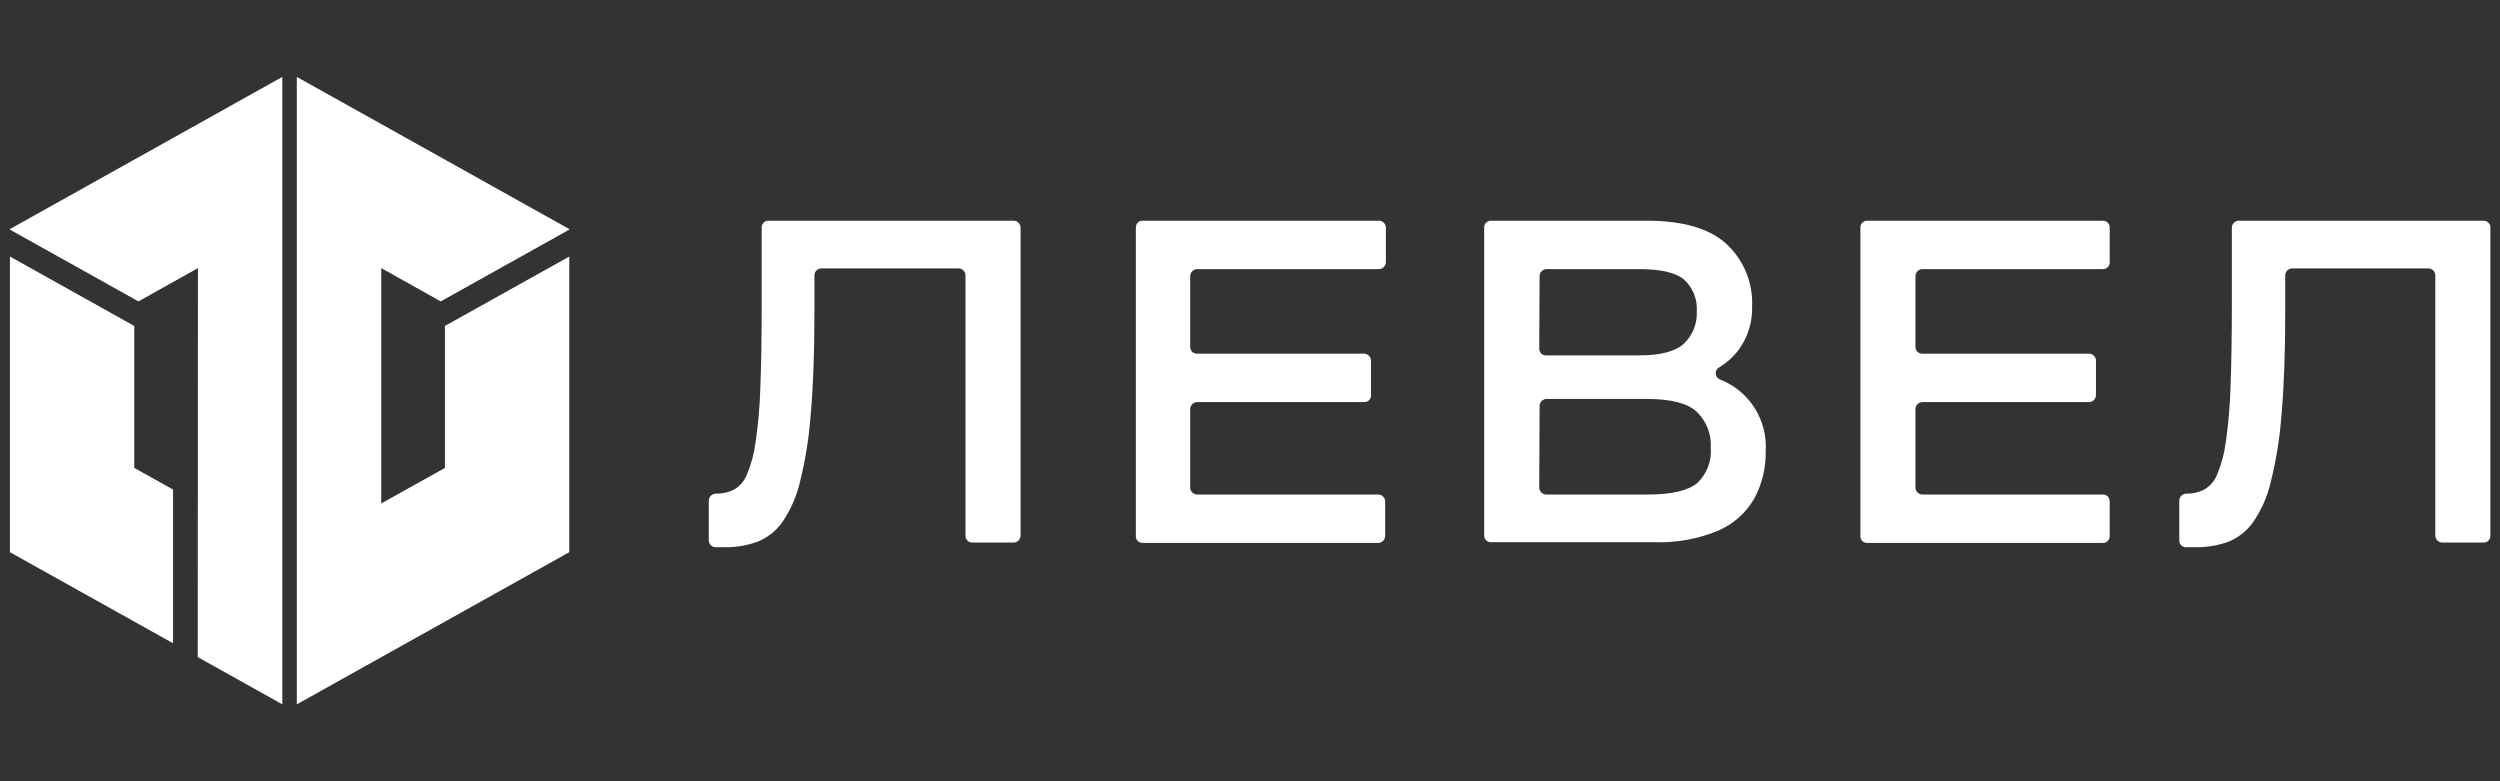
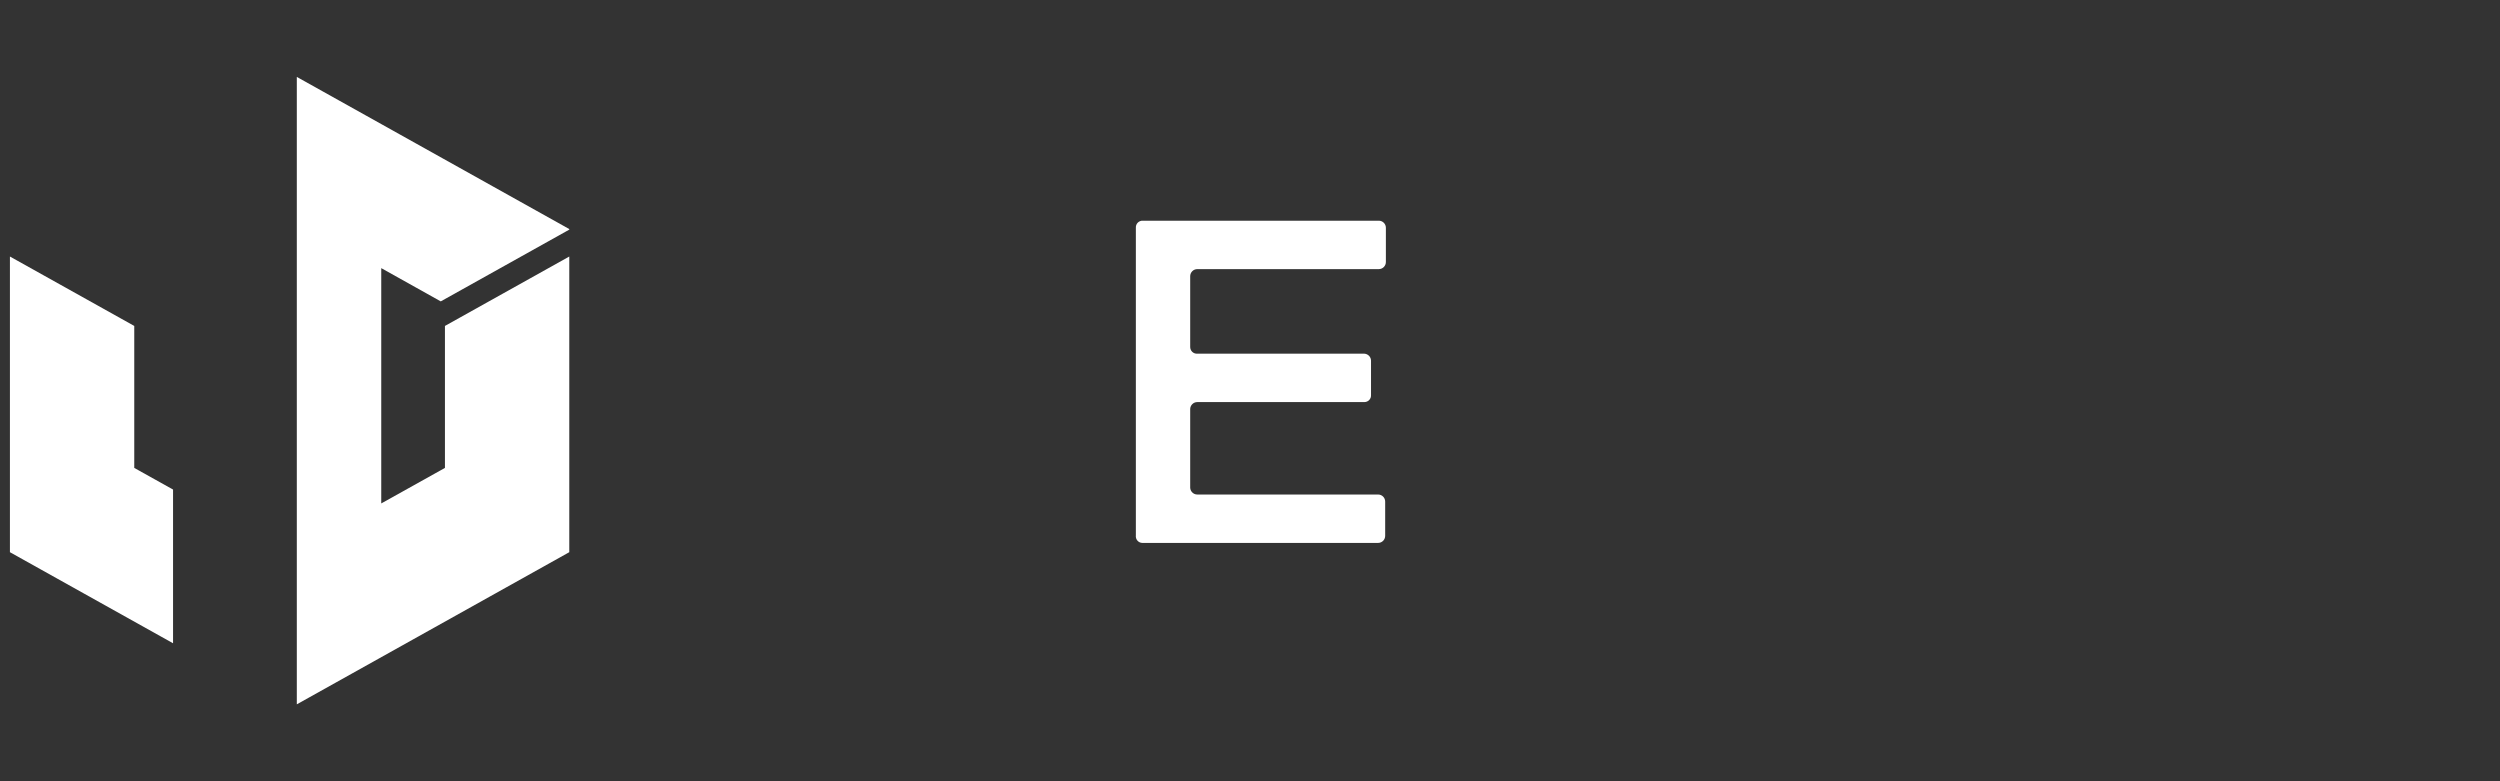
<svg xmlns="http://www.w3.org/2000/svg" width="128" height="40" viewBox="0 0 128 40" fill="none">
  <rect x="0" y="0" width="128" height="40" fill="#333333" stroke="none" />
-   <path d="M37.111 28.018H36.604C36.516 28.007 36.436 27.964 36.378 27.897C36.319 27.83 36.288 27.745 36.289 27.656V25.638C36.289 25.542 36.327 25.45 36.395 25.382C36.463 25.314 36.555 25.276 36.651 25.276C36.968 25.282 37.282 25.214 37.568 25.076C37.869 24.905 38.104 24.637 38.234 24.315C38.458 23.79 38.608 23.236 38.68 22.67C38.82 21.733 38.903 20.788 38.93 19.84C38.976 18.674 38.999 17.236 38.999 15.529V11.662C38.996 11.614 39.003 11.566 39.02 11.52C39.037 11.475 39.064 11.434 39.098 11.399C39.132 11.365 39.173 11.338 39.219 11.321C39.264 11.304 39.313 11.297 39.361 11.3H51.909C52.002 11.305 52.09 11.345 52.154 11.412C52.218 11.48 52.253 11.569 52.253 11.662V27.417C52.253 27.51 52.218 27.599 52.154 27.667C52.09 27.734 52.002 27.775 51.909 27.779H49.779C49.731 27.78 49.685 27.771 49.642 27.753C49.599 27.734 49.559 27.707 49.527 27.673C49.495 27.639 49.47 27.599 49.454 27.555C49.438 27.511 49.431 27.464 49.434 27.417V14.105C49.434 14.009 49.396 13.916 49.328 13.848C49.26 13.78 49.168 13.742 49.072 13.742H42.061C41.965 13.742 41.872 13.78 41.804 13.848C41.736 13.916 41.698 14.009 41.698 14.105V16.018C41.698 18.069 41.636 19.798 41.51 21.206C41.425 22.376 41.241 23.536 40.959 24.674C40.786 25.417 40.475 26.121 40.042 26.75C39.718 27.203 39.268 27.55 38.749 27.75C38.223 27.935 37.669 28.026 37.111 28.018Z" fill="white" />
  <path d="M58.156 27.417V11.662C58.153 11.614 58.16 11.566 58.177 11.52C58.194 11.475 58.22 11.434 58.255 11.399C58.289 11.365 58.33 11.338 58.376 11.321C58.421 11.304 58.47 11.297 58.518 11.3H70.595C70.691 11.3 70.783 11.338 70.851 11.406C70.919 11.474 70.957 11.566 70.957 11.662V13.416C70.957 13.512 70.919 13.604 70.851 13.672C70.783 13.74 70.691 13.779 70.595 13.779H61.301C61.205 13.779 61.112 13.817 61.045 13.885C60.977 13.953 60.938 14.045 60.938 14.141V17.764C60.938 17.811 60.947 17.858 60.965 17.901C60.983 17.944 61.01 17.983 61.044 18.016C61.078 18.048 61.119 18.073 61.163 18.089C61.207 18.105 61.254 18.111 61.301 18.108H69.852C69.945 18.113 70.032 18.153 70.097 18.221C70.161 18.288 70.196 18.378 70.196 18.471V20.225C70.199 20.271 70.192 20.318 70.177 20.363C70.16 20.407 70.135 20.447 70.103 20.481C70.071 20.515 70.032 20.542 69.989 20.56C69.945 20.578 69.899 20.587 69.852 20.587H61.301C61.208 20.587 61.118 20.622 61.051 20.687C60.983 20.751 60.943 20.838 60.938 20.931V24.975C60.943 25.068 60.983 25.155 61.051 25.219C61.118 25.284 61.208 25.319 61.301 25.319H70.558C70.655 25.319 70.747 25.357 70.815 25.425C70.883 25.493 70.921 25.585 70.921 25.681V27.435C70.921 27.531 70.883 27.623 70.815 27.691C70.747 27.759 70.655 27.797 70.558 27.797H58.482C58.435 27.796 58.389 27.784 58.346 27.764C58.304 27.744 58.266 27.715 58.235 27.679C58.205 27.643 58.182 27.601 58.168 27.556C58.154 27.511 58.15 27.464 58.156 27.417Z" fill="white" />
-   <path d="M75.99 27.417V11.662C75.987 11.616 75.994 11.569 76.01 11.525C76.026 11.48 76.051 11.44 76.083 11.406C76.115 11.372 76.154 11.345 76.198 11.327C76.241 11.309 76.287 11.3 76.334 11.3H84.306C86.173 11.3 87.539 11.7 88.404 12.499C88.839 12.906 89.18 13.402 89.406 13.953C89.631 14.504 89.734 15.097 89.708 15.692C89.73 16.468 89.5 17.231 89.052 17.866C88.771 18.251 88.415 18.575 88.005 18.819C87.951 18.852 87.907 18.9 87.879 18.957C87.85 19.014 87.838 19.078 87.844 19.141C87.85 19.204 87.874 19.265 87.913 19.316C87.951 19.366 88.004 19.405 88.063 19.427C88.793 19.713 89.414 20.224 89.835 20.886C90.255 21.548 90.455 22.326 90.404 23.109C90.42 23.953 90.218 24.787 89.817 25.529C89.393 26.264 88.742 26.841 87.962 27.174C86.919 27.603 85.798 27.803 84.672 27.761H76.338C76.292 27.762 76.247 27.754 76.204 27.737C76.162 27.72 76.123 27.695 76.091 27.663C76.058 27.631 76.033 27.592 76.016 27.55C75.998 27.508 75.99 27.463 75.99 27.417ZM78.809 17.833C78.806 17.88 78.813 17.927 78.829 17.971C78.845 18.015 78.87 18.055 78.902 18.09C78.934 18.123 78.973 18.151 79.016 18.169C79.06 18.187 79.106 18.196 79.153 18.195H83.94C85.034 18.195 85.797 17.991 86.23 17.583C86.447 17.371 86.617 17.115 86.729 16.832C86.84 16.549 86.889 16.245 86.875 15.942C86.895 15.643 86.849 15.343 86.739 15.064C86.629 14.785 86.459 14.534 86.24 14.329C85.82 13.962 85.053 13.779 83.94 13.779H79.171C79.078 13.783 78.991 13.823 78.927 13.891C78.863 13.958 78.827 14.048 78.827 14.141L78.809 17.833ZM78.809 24.975C78.813 25.065 78.851 25.15 78.915 25.213C78.978 25.277 79.063 25.315 79.153 25.319H84.364C85.584 25.319 86.429 25.123 86.9 24.732C87.143 24.501 87.332 24.218 87.452 23.905C87.571 23.591 87.619 23.255 87.592 22.92C87.612 22.579 87.557 22.237 87.432 21.919C87.307 21.601 87.114 21.313 86.867 21.076C86.4 20.645 85.552 20.427 84.331 20.427H79.171C79.078 20.432 78.991 20.472 78.927 20.54C78.863 20.607 78.827 20.697 78.827 20.79L78.809 24.975Z" fill="white" />
-   <path d="M95.252 27.417V11.662C95.249 11.616 95.255 11.569 95.272 11.525C95.287 11.48 95.312 11.44 95.345 11.406C95.377 11.372 95.416 11.345 95.459 11.327C95.503 11.309 95.549 11.3 95.596 11.3H107.673C107.72 11.3 107.766 11.309 107.809 11.327C107.853 11.345 107.892 11.372 107.924 11.406C107.956 11.44 107.981 11.48 107.997 11.525C108.013 11.569 108.02 11.616 108.017 11.662V13.416C108.02 13.463 108.013 13.51 107.997 13.554C107.981 13.598 107.956 13.639 107.924 13.673C107.892 13.707 107.853 13.734 107.809 13.752C107.766 13.77 107.72 13.779 107.673 13.779H98.415C98.322 13.783 98.234 13.823 98.171 13.891C98.106 13.958 98.071 14.048 98.071 14.141V17.764C98.07 17.81 98.079 17.855 98.096 17.897C98.113 17.939 98.138 17.977 98.171 18.009C98.203 18.041 98.241 18.066 98.283 18.083C98.325 18.1 98.37 18.109 98.415 18.108H106.97C107.063 18.113 107.15 18.153 107.214 18.221C107.278 18.288 107.314 18.378 107.314 18.471V20.225C107.314 20.318 107.278 20.407 107.214 20.475C107.15 20.542 107.063 20.582 106.97 20.587H98.415C98.325 20.591 98.24 20.629 98.177 20.693C98.113 20.756 98.075 20.841 98.071 20.931V24.975C98.075 25.065 98.113 25.15 98.177 25.213C98.24 25.277 98.325 25.315 98.415 25.319H107.673C107.72 25.318 107.766 25.328 107.809 25.346C107.853 25.364 107.892 25.391 107.924 25.425C107.956 25.459 107.981 25.499 107.997 25.544C108.013 25.588 108.02 25.634 108.017 25.681V27.435C108.02 27.482 108.013 27.529 107.997 27.573C107.981 27.617 107.956 27.657 107.924 27.691C107.892 27.726 107.853 27.752 107.809 27.771C107.766 27.789 107.72 27.798 107.673 27.797H95.596C95.547 27.798 95.499 27.789 95.455 27.769C95.41 27.75 95.37 27.721 95.338 27.685C95.305 27.649 95.28 27.607 95.266 27.561C95.251 27.514 95.246 27.465 95.252 27.417Z" fill="white" />
-   <path d="M112.401 28.018H111.894C111.804 28.012 111.721 27.97 111.662 27.902C111.603 27.834 111.573 27.746 111.579 27.656V25.638C111.579 25.545 111.614 25.455 111.678 25.388C111.742 25.32 111.83 25.28 111.923 25.276C112.24 25.282 112.554 25.214 112.84 25.076C113.141 24.904 113.377 24.636 113.51 24.315C113.73 23.789 113.88 23.236 113.956 22.67C114.092 21.733 114.174 20.788 114.202 19.84C114.248 18.674 114.271 17.236 114.271 15.529V11.662C114.271 11.569 114.306 11.48 114.371 11.412C114.435 11.345 114.522 11.305 114.615 11.3H127.163C127.21 11.3 127.256 11.309 127.3 11.327C127.343 11.345 127.382 11.372 127.414 11.406C127.446 11.44 127.471 11.48 127.487 11.525C127.503 11.569 127.51 11.616 127.507 11.662V27.417C127.51 27.464 127.503 27.511 127.487 27.555C127.471 27.599 127.446 27.639 127.414 27.673C127.382 27.707 127.343 27.734 127.3 27.753C127.256 27.771 127.21 27.78 127.163 27.779H125.032C124.939 27.775 124.852 27.734 124.788 27.667C124.724 27.599 124.688 27.51 124.688 27.417V14.105C124.688 14.012 124.653 13.922 124.588 13.855C124.524 13.787 124.437 13.747 124.344 13.742H117.347C117.254 13.747 117.167 13.787 117.103 13.855C117.039 13.922 117.003 14.012 117.003 14.105V16.018C117.003 18.069 116.94 19.798 116.815 21.206C116.73 22.376 116.546 23.536 116.264 24.674C116.092 25.418 115.781 26.122 115.347 26.75C115.024 27.203 114.576 27.55 114.057 27.75C113.525 27.937 112.965 28.027 112.401 28.018Z" fill="white" />
  <path d="M22.781 16.688V23.957L19.52 25.776V13.728L22.567 15.431L29.147 11.757V11.728L15.197 3.938V36.062L29.147 28.272V13.134L22.781 16.688Z" fill="white" />
  <path d="M8.86 25.065L6.874 23.957V16.688L0.508 13.134V28.272L8.86 32.935V25.065Z" fill="white" />
-   <path d="M0.508 11.728V11.757L7.088 15.431L10.135 13.728L10.124 33.642L14.454 36.062V3.938L0.508 11.728Z" fill="white" />
</svg>